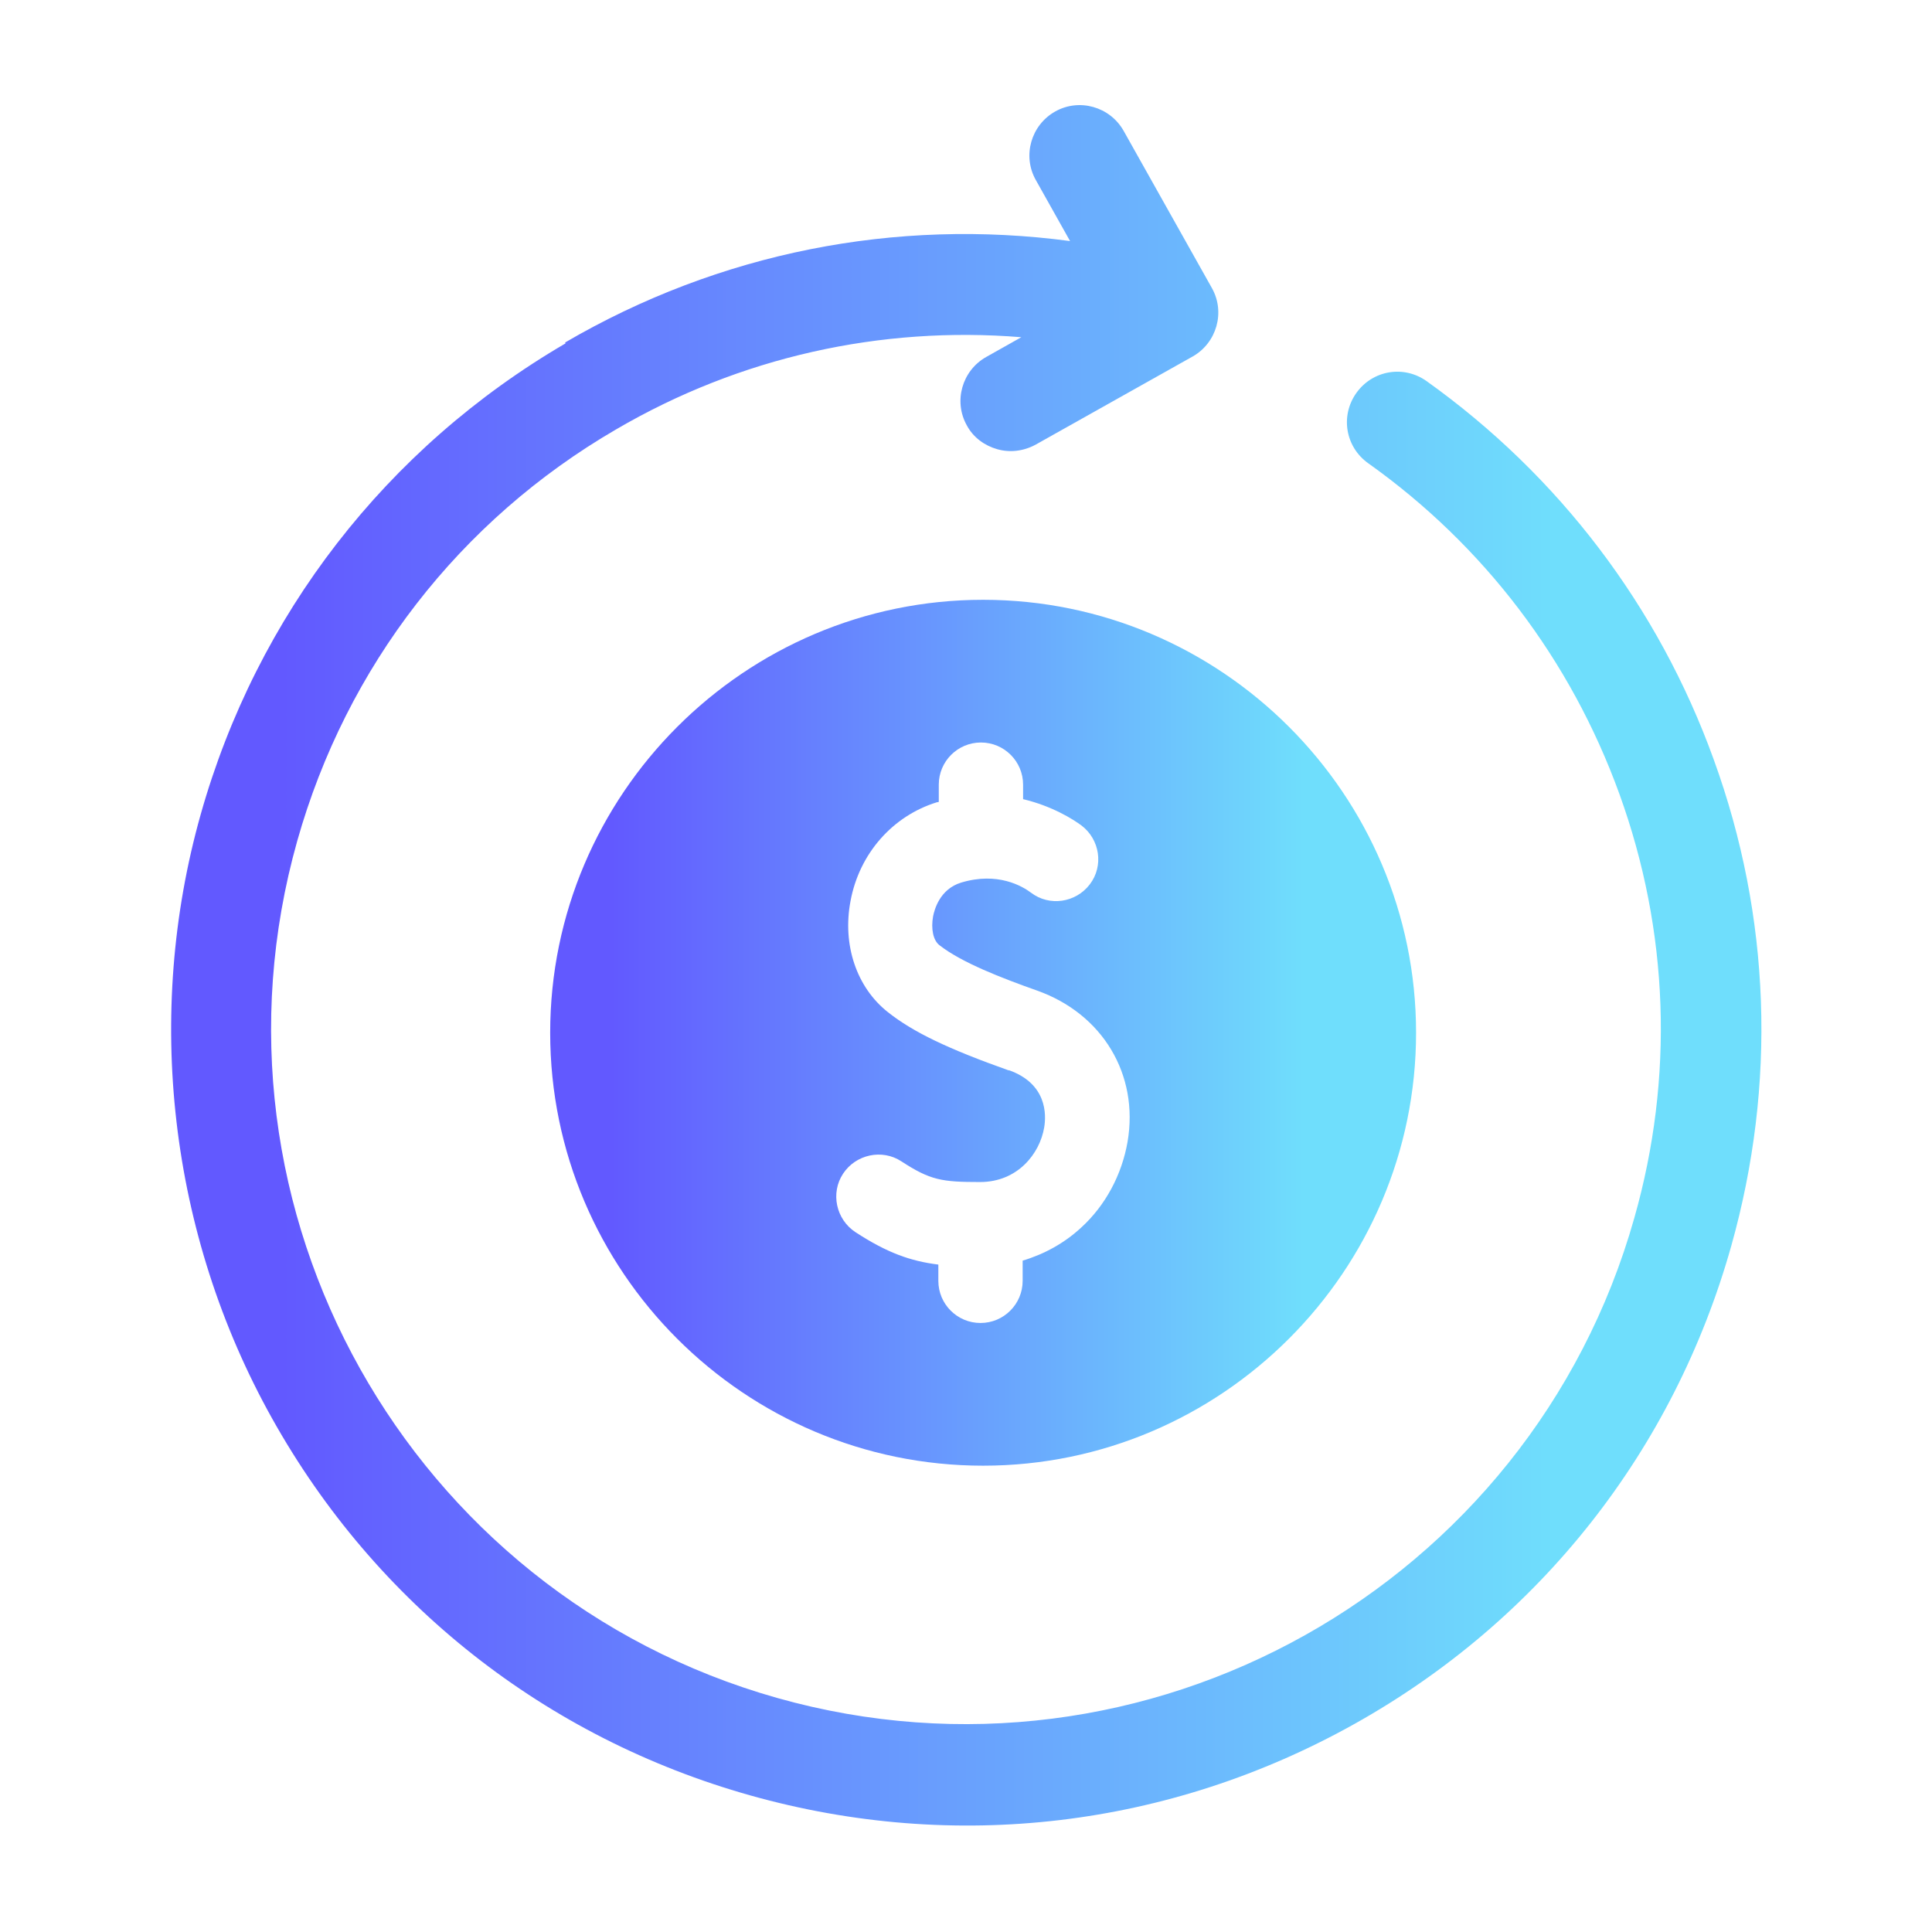
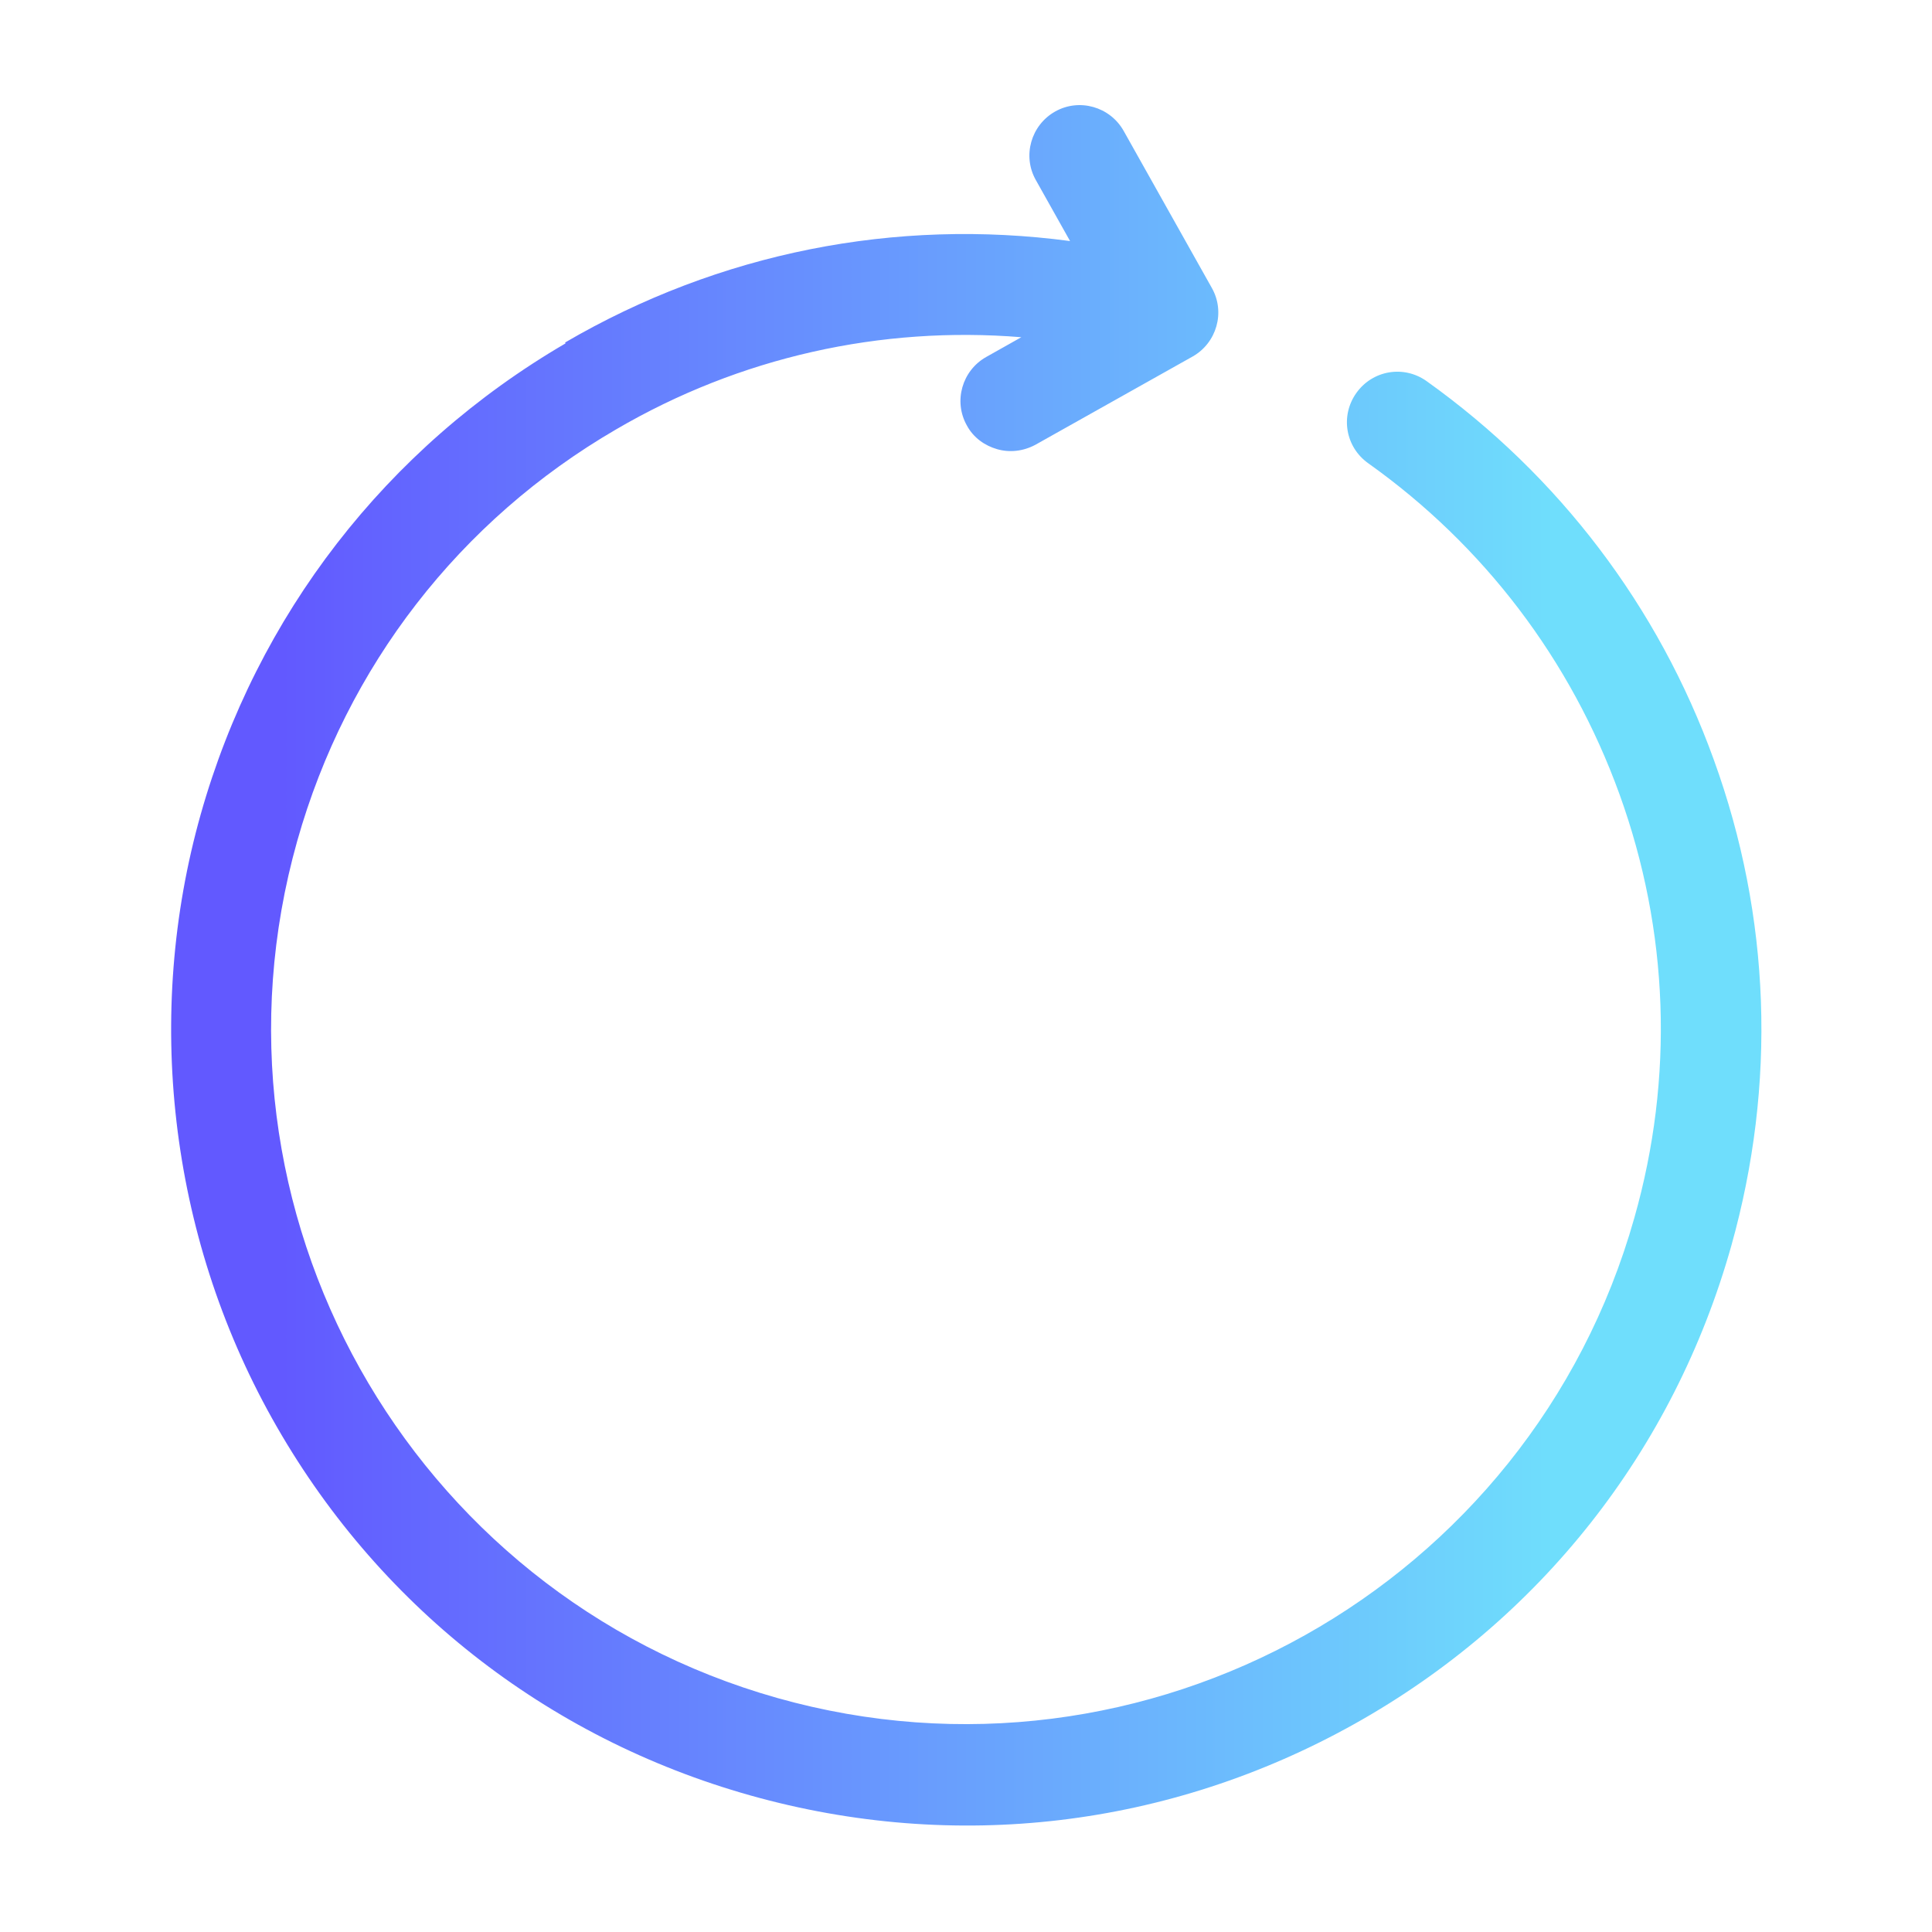
<svg xmlns="http://www.w3.org/2000/svg" xmlns:xlink="http://www.w3.org/1999/xlink" id="Layer_1" data-name="Layer 1" width="44" height="44" viewBox="0 0 44 44">
  <defs>
    <style>
      .cls-1 {
        fill: url(#linear-gradient);
      }

      .cls-1, .cls-2 {
        stroke-width: 0px;
      }

      .cls-2 {
        fill: url(#linear-gradient-2);
      }
    </style>
    <linearGradient id="linear-gradient" x1="3.88" y1="22" x2="40.12" y2="22" gradientUnits="userSpaceOnUse">
      <stop offset=".07" stop-color="#6259ff" />
      <stop offset=".87" stop-color="#6fdefc" />
    </linearGradient>
    <linearGradient id="linear-gradient-2" x1="12.53" y1="23.52" x2="32.26" y2="23.52" xlink:href="#linear-gradient" />
  </defs>
  <path class="cls-1" d="M12.88,7.82c-4.08,2.38-7.03,6.19-8.31,10.73s-.73,9.54,1.63,13.76c2.36,4.22,6.23,7.27,10.89,8.58s9.54.73,13.76-1.63c4.22-2.36,7.27-6.23,8.58-10.89,1.03-3.67.9-7.49-.4-11.07-1.26-3.49-3.53-6.47-6.54-8.62-.52-.37-1.23-.25-1.6.27-.37.52-.25,1.23.27,1.6,2.63,1.87,4.61,4.47,5.72,7.53,1.13,3.12,1.25,6.46.34,9.66-2.37,8.39-11.12,13.3-19.52,10.93-8.39-2.37-13.3-11.12-10.93-19.52,1.12-3.97,3.7-7.3,7.26-9.37,2.82-1.65,6.03-2.36,9.23-2.1l-.8.45c-.55.31-.75,1.01-.44,1.56.15.28.41.46.69.54s.59.05.87-.1l3.58-2.01c.55-.31.75-1.01.44-1.56l-2.01-3.58c-.31-.55-1.01-.75-1.56-.44-.55.31-.75,1.01-.44,1.56l.78,1.39c-3.97-.53-7.99.26-11.5,2.31h0Z" />
-   <path class="cls-2" d="M12.53,23.52c0,5.44,4.43,9.86,9.86,9.86s9.86-4.43,9.86-9.86-4.43-9.86-9.86-9.86-9.86,4.43-9.86,9.86h0ZM22.98,24.38c-1.38-.49-2.18-.87-2.76-1.33-.71-.56-1.04-1.53-.85-2.53.2-1.08.96-1.94,1.97-2.25.01,0,.03,0,.04-.01v-.39c0-.53.43-.96.96-.96s.96.43.96.96v.33c.67.16,1.14.46,1.33.6.42.32.51.92.19,1.34-.32.42-.92.51-1.34.19-.2-.15-.76-.48-1.59-.23-.49.15-.61.62-.64.77-.05.28,0,.55.15.66.5.39,1.4.74,2.22,1.03,1.49.53,2.32,1.91,2.06,3.44-.13.75-.5,1.45-1.06,1.96-.38.35-.83.6-1.33.75v.46c0,.53-.43.96-.96.96s-.96-.43-.96-.96v-.37c-.64-.08-1.17-.27-1.89-.74-.44-.29-.57-.89-.28-1.33.29-.44.89-.57,1.33-.28.66.43.92.47,1.79.47.86,0,1.36-.65,1.46-1.24.05-.29.07-1-.81-1.31h0Z" />
</svg>